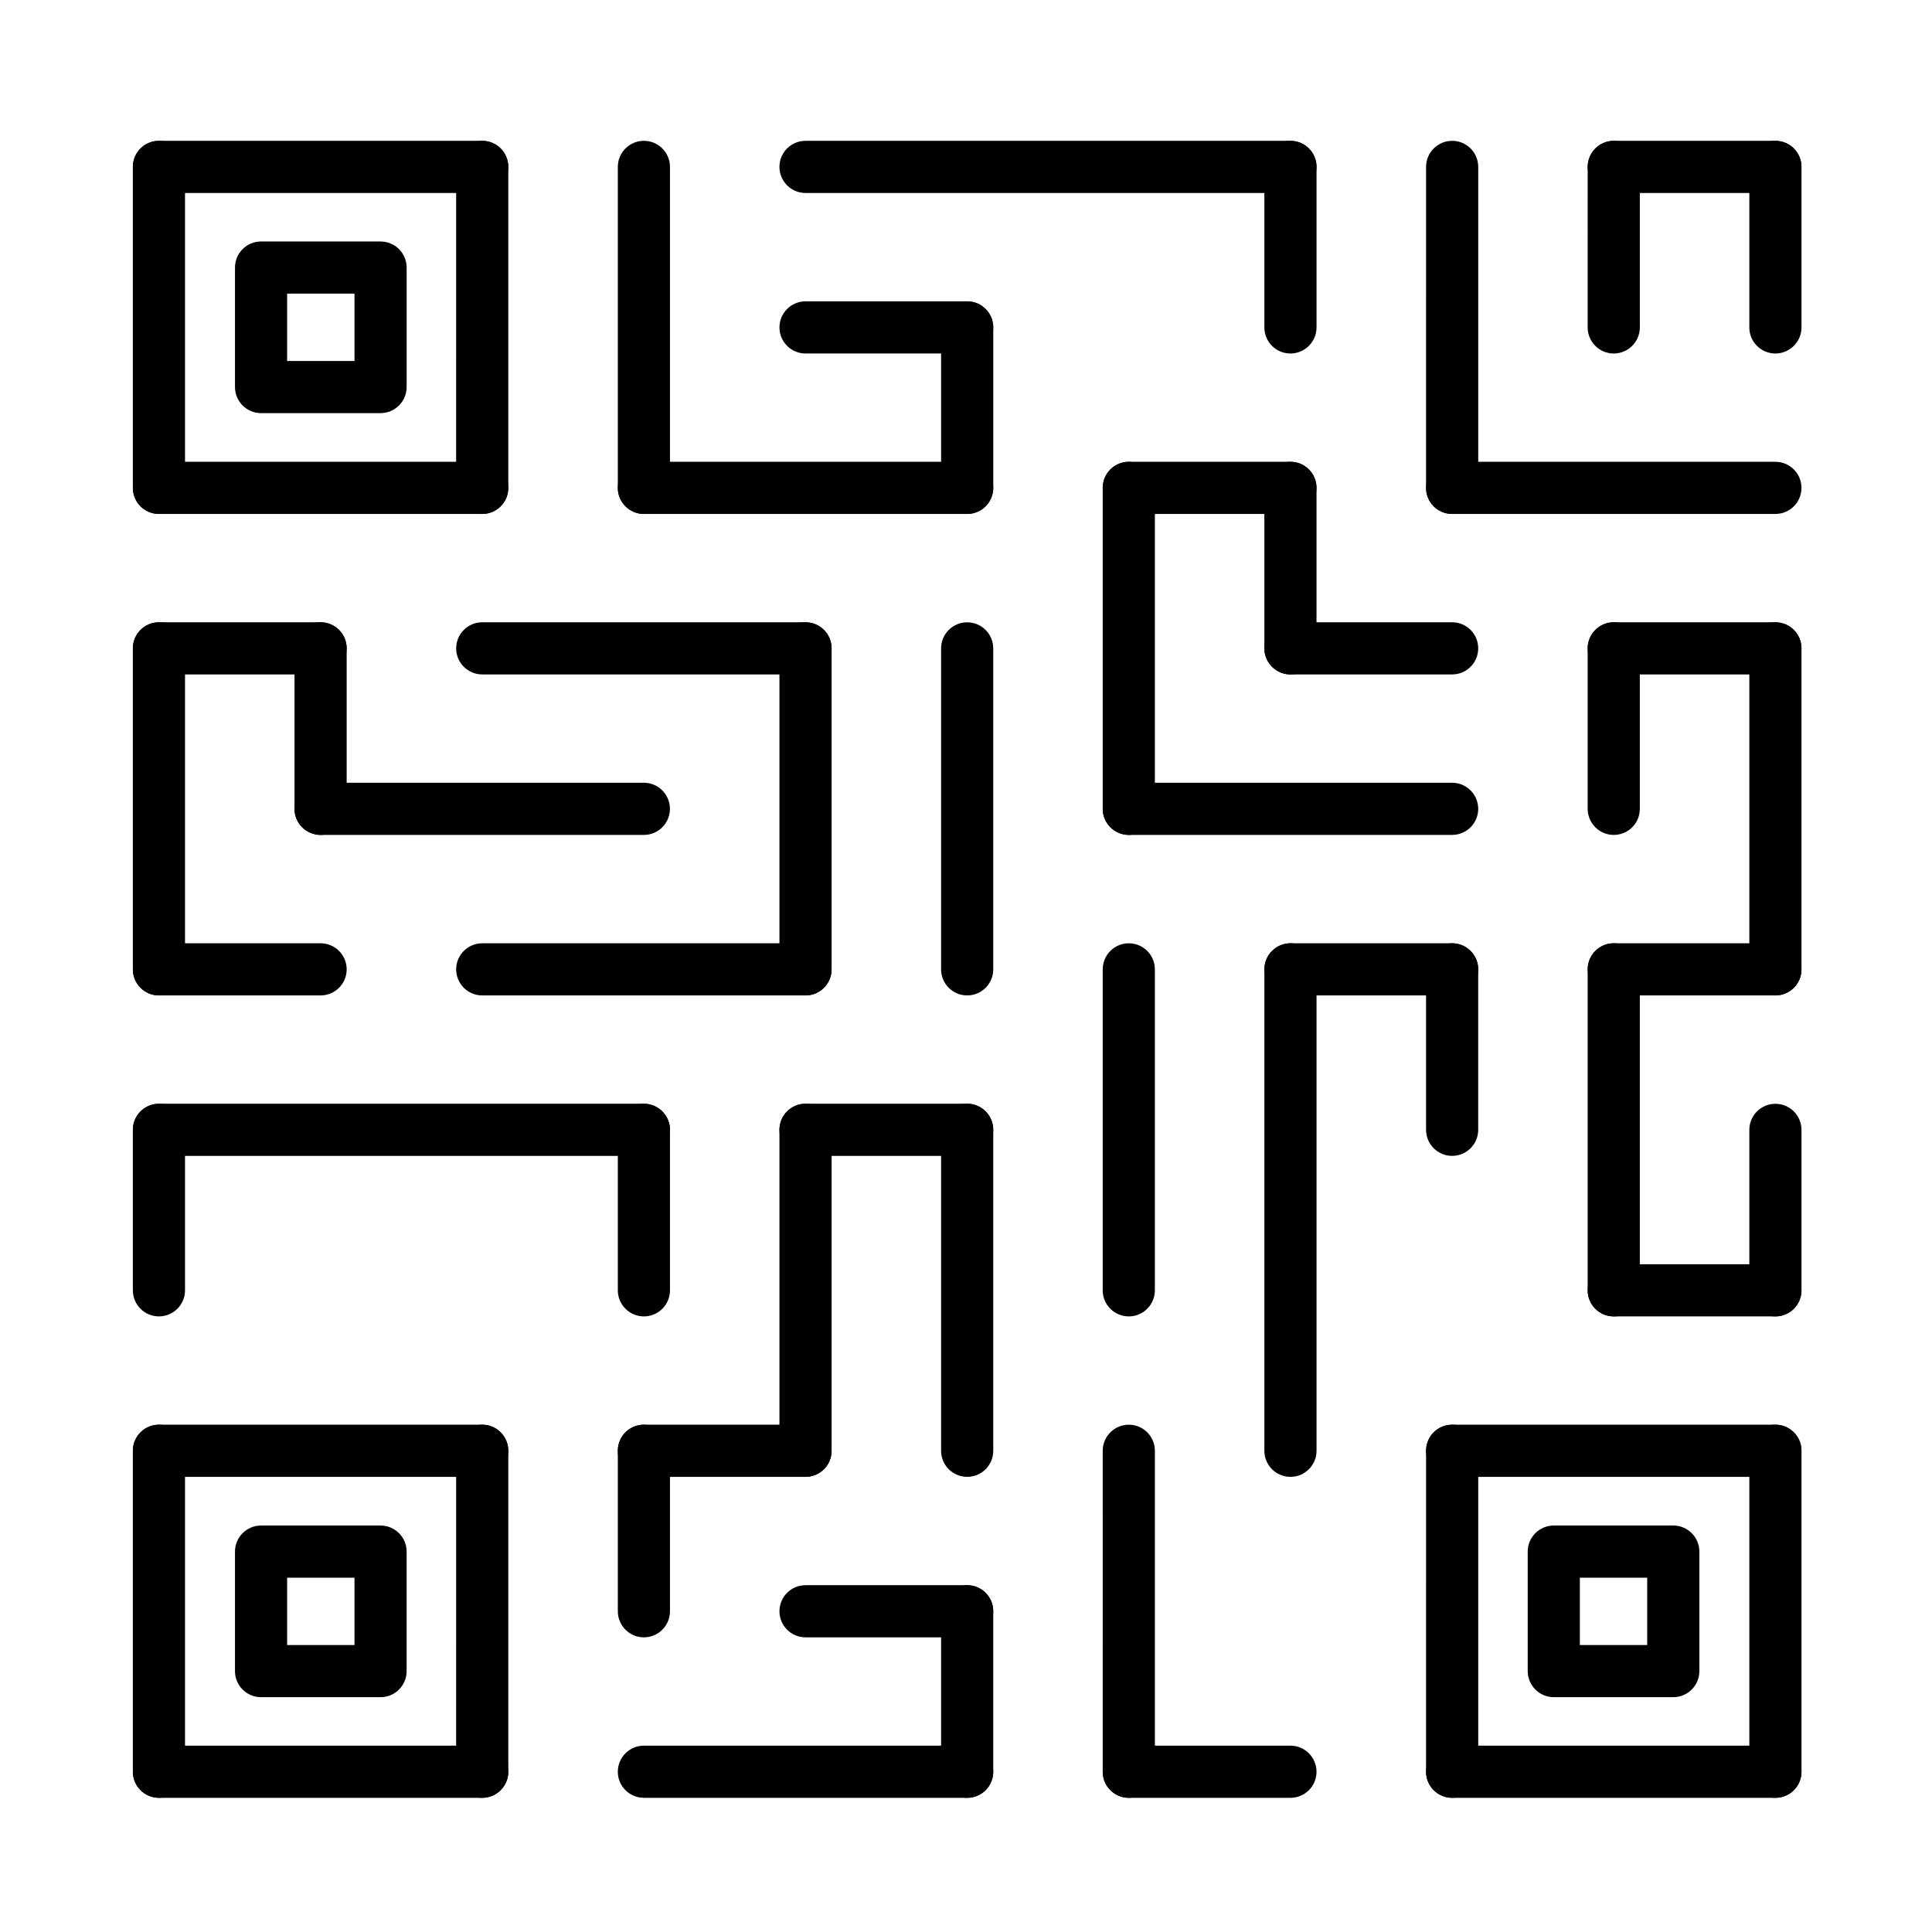
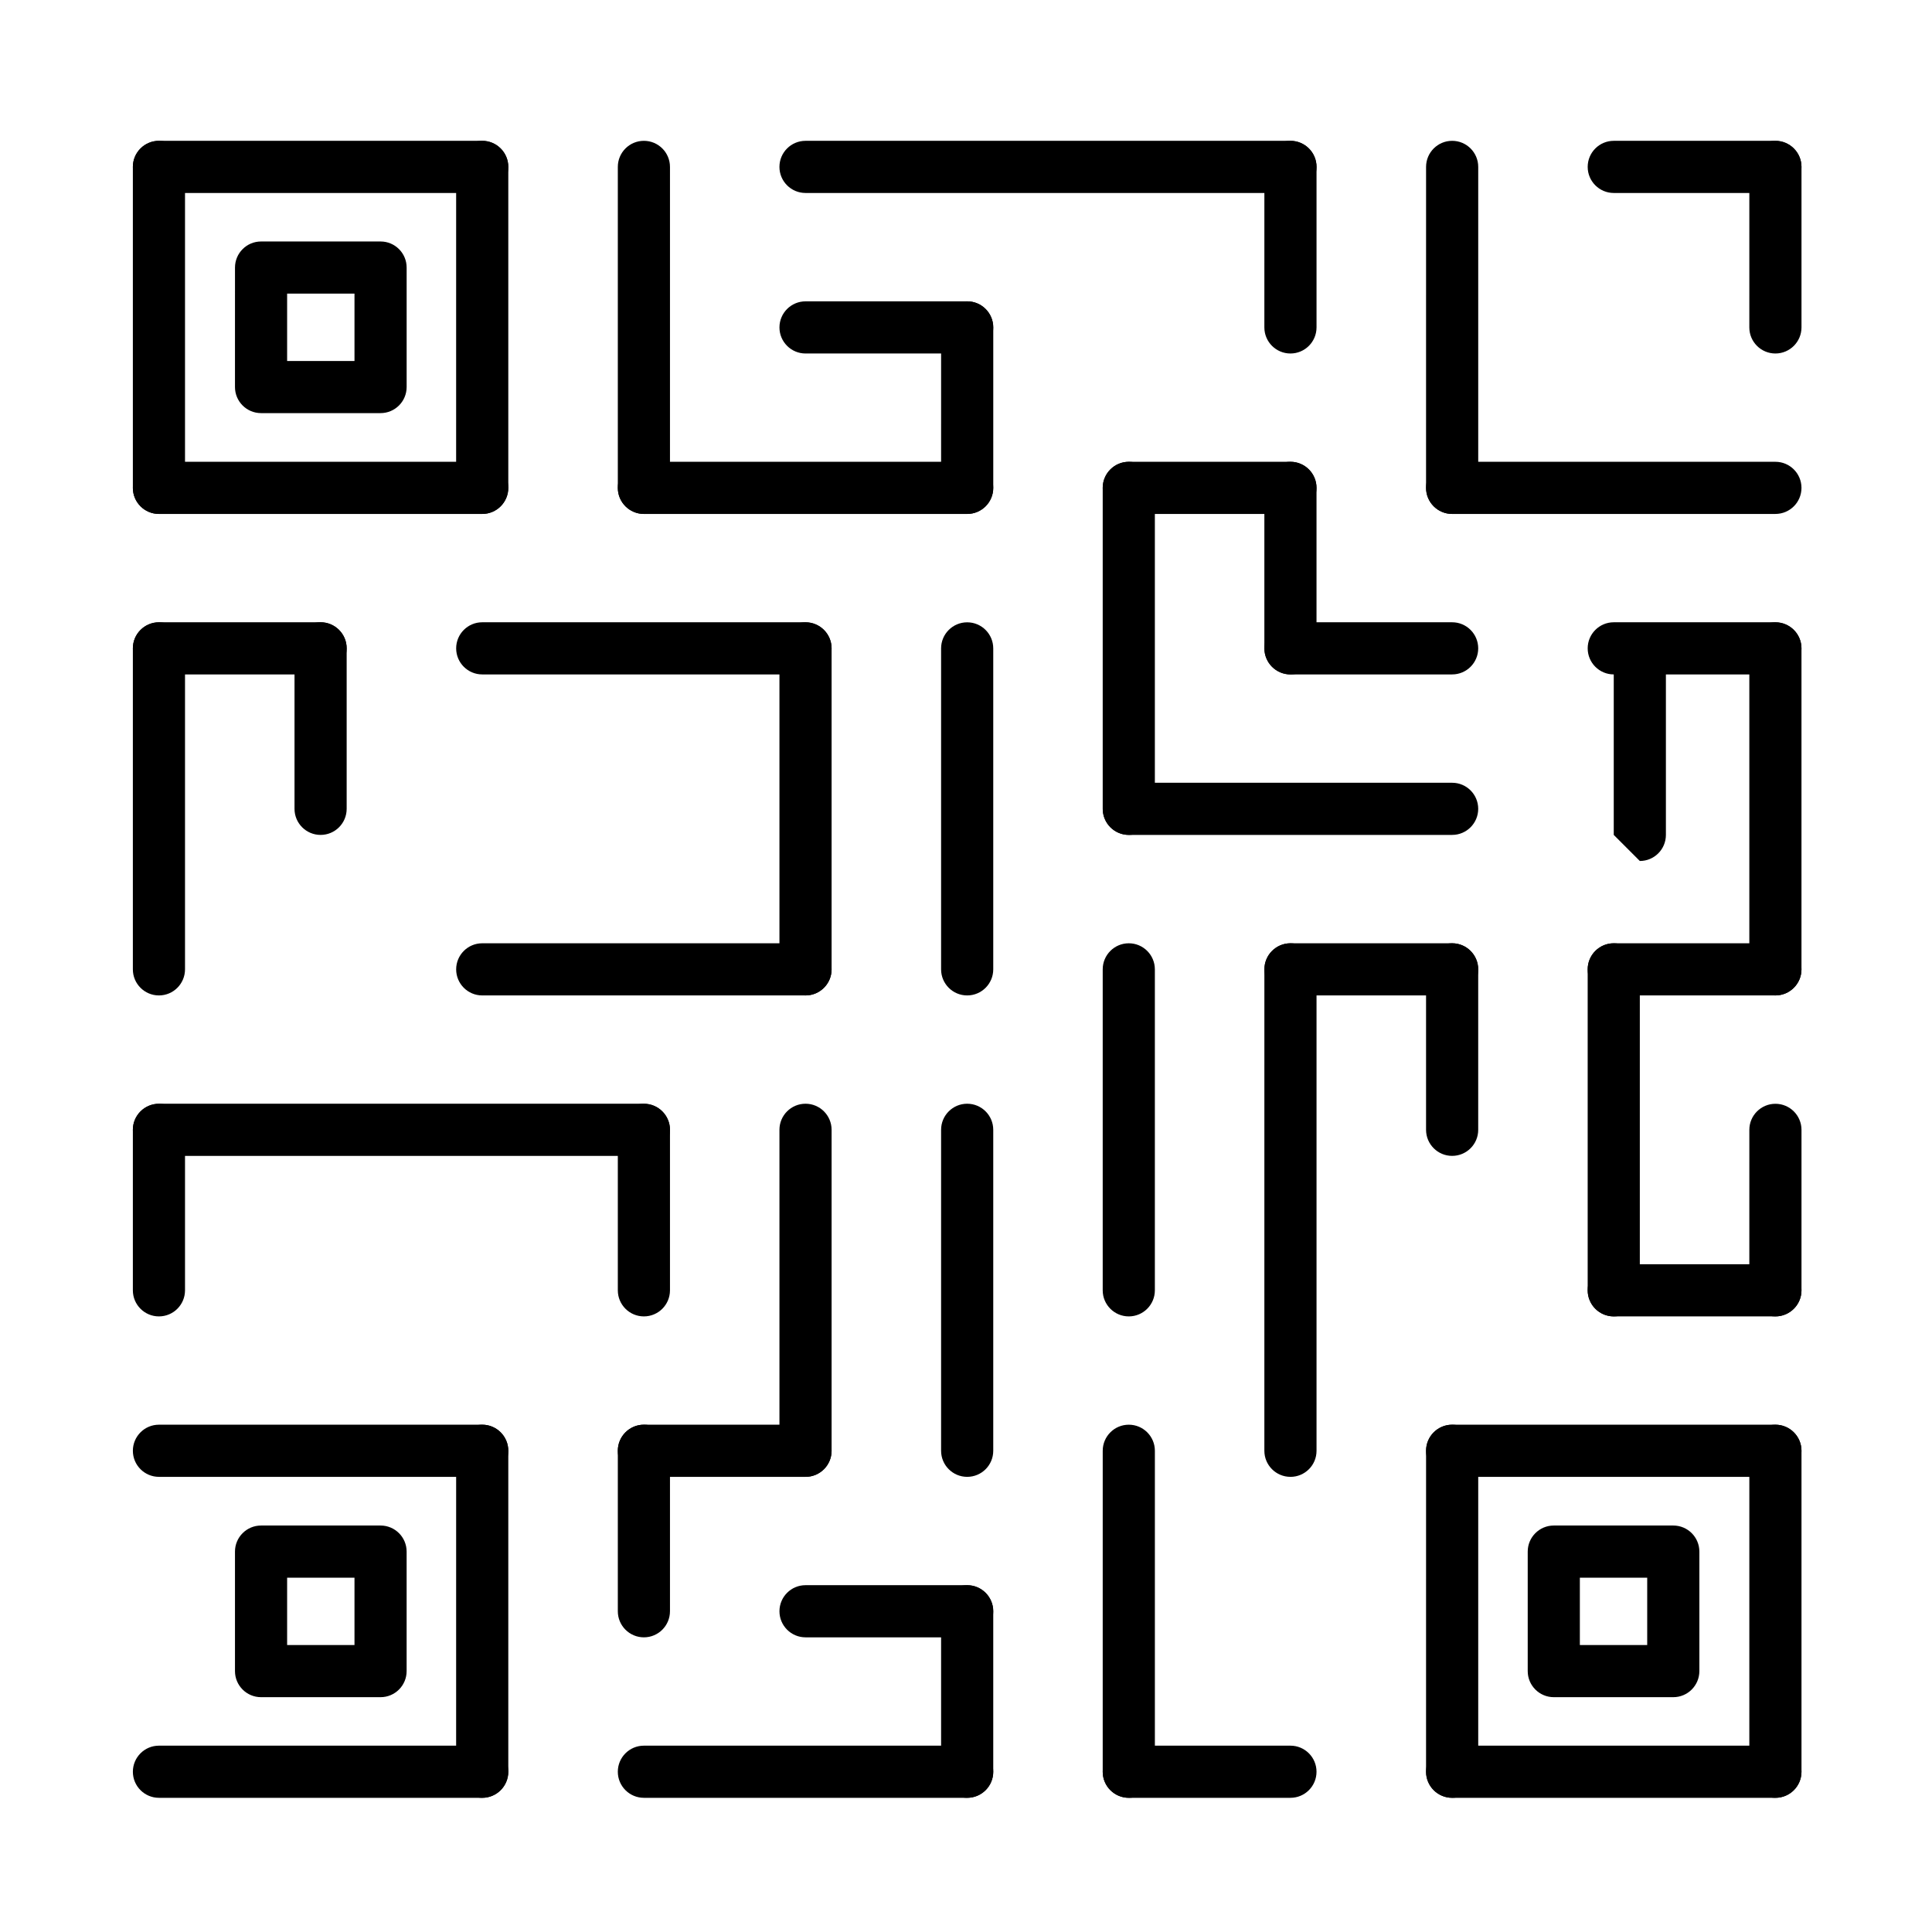
<svg xmlns="http://www.w3.org/2000/svg" fill="#000000" width="800px" height="800px" version="1.1" viewBox="144 144 512 512">
  <g>
    <path d="m614.5 620.44c-3.816 0-6.91-3.094-6.91-6.91l0.004-85.059c0-3.816 3.094-6.91 6.91-6.91s6.91 3.094 6.91 6.91v85.059c-0.004 3.828-3.098 6.91-6.914 6.91z" />
    <path d="m614.5 237.68c-3.816 0-6.91-3.094-6.91-6.91l0.004-42.535c0-3.816 3.094-6.91 6.91-6.91s6.91 3.094 6.91 6.91v42.535c-0.004 3.816-3.098 6.91-6.914 6.91z" />
    <path d="m614.5 407.8c-3.816 0-6.91-3.094-6.91-6.91v-85.059c0-3.816 3.094-6.91 6.91-6.91s6.91 3.094 6.91 6.91v85.059c0 3.812-3.094 6.91-6.91 6.91z" />
    <path d="m614.5 492.86c-3.816 0-6.91-3.094-6.91-6.91l0.004-42.523c0-3.816 3.094-6.91 6.91-6.91s6.91 3.094 6.91 6.91v42.535c-0.004 3.805-3.098 6.898-6.914 6.898z" />
    <path d="m571.66 492.86c-3.816 0-6.91-3.094-6.91-6.91v-85.059c0-3.816 3.094-6.91 6.91-6.91 3.816 0 6.91 3.094 6.91 6.91v85.059c0 3.816-3.094 6.91-6.91 6.91z" />
-     <path d="m571.66 365.26c-3.816 0-6.91-3.094-6.91-6.91v-42.535c0-3.816 3.094-6.91 6.91-6.91 3.816 0 6.91 3.094 6.91 6.91v42.535c0 3.828-3.094 6.91-6.91 6.91z" />
-     <path d="m571.66 237.68c-3.816 0-6.91-3.094-6.91-6.91l0.004-42.535c0-3.816 3.094-6.91 6.91-6.91 3.816 0 6.91 3.094 6.91 6.91v42.535c-0.004 3.816-3.098 6.91-6.914 6.91z" />
+     <path d="m571.66 365.26v-42.535c0-3.816 3.094-6.91 6.91-6.91 3.816 0 6.91 3.094 6.91 6.91v42.535c0 3.828-3.094 6.91-6.91 6.91z" />
    <path d="m528.83 620.44c-3.816 0-6.91-3.094-6.91-6.91l0.004-85.059c0-3.816 3.094-6.91 6.91-6.91 3.816 0 6.91 3.094 6.91 6.91v85.059c-0.004 3.828-3.098 6.91-6.914 6.91z" />
    <path d="m528.83 280.2c-3.816 0-6.91-3.094-6.91-6.91l0.004-85.059c0-3.816 3.094-6.91 6.91-6.91 3.816 0 6.91 3.094 6.91 6.91v85.059c-0.004 3.828-3.098 6.91-6.914 6.91z" />
    <path d="m528.83 450.32c-3.816 0-6.91-3.094-6.91-6.91v-42.523c0-3.816 3.094-6.91 6.91-6.91s6.91 3.094 6.91 6.91v42.535c0 3.816-3.094 6.898-6.91 6.898z" />
    <path d="m485.98 322.73c-3.816 0-6.91-3.094-6.91-6.91v-42.535c0-3.816 3.094-6.91 6.91-6.91 3.816 0 6.91 3.094 6.91 6.91v42.535c0 3.816-3.094 6.91-6.91 6.91z" />
    <path d="m485.98 237.68c-3.816 0-6.91-3.094-6.91-6.91l0.004-42.535c0-3.816 3.094-6.91 6.91-6.91s6.91 3.094 6.91 6.91v42.535c-0.004 3.816-3.098 6.91-6.914 6.91z" />
    <path d="m485.98 535.38c-3.816 0-6.91-3.094-6.91-6.91l0.004-127.58c0-3.816 3.094-6.91 6.91-6.91s6.91 3.094 6.91 6.91v127.6c-0.004 3.812-3.098 6.894-6.914 6.894z" />
    <path d="m443.14 620.44c-3.816 0-6.91-3.094-6.91-6.91l0.004-85.059c0-3.816 3.094-6.91 6.91-6.91 3.816 0 6.91 3.094 6.91 6.91v85.059c-0.004 3.828-3.098 6.91-6.914 6.91z" />
    <path d="m443.14 492.86c-3.816 0-6.91-3.094-6.91-6.91v-85.059c0-3.816 3.094-6.91 6.91-6.91 3.816 0 6.91 3.094 6.91 6.91v85.059c0 3.816-3.094 6.91-6.91 6.91z" />
    <path d="m443.14 365.26c-3.816 0-6.91-3.094-6.91-6.91v-85.059c0-3.816 3.094-6.91 6.91-6.91 3.816 0 6.91 3.094 6.91 6.91v85.059c0 3.828-3.094 6.91-6.91 6.91z" />
    <path d="m400.31 620.44c-3.816 0-6.91-3.094-6.91-6.91v-42.523c0-3.816 3.094-6.91 6.91-6.91s6.91 3.094 6.91 6.91v42.535c0 3.816-3.094 6.898-6.91 6.898z" />
    <path d="m400.31 407.8c-3.816 0-6.91-3.094-6.91-6.91v-85.059c0-3.816 3.094-6.91 6.91-6.91s6.91 3.094 6.91 6.91v85.059c0 3.812-3.094 6.91-6.91 6.91z" />
    <path d="m400.31 280.2c-3.816 0-6.91-3.094-6.91-6.91l0.004-42.523c0-3.816 3.094-6.91 6.91-6.91s6.91 3.094 6.91 6.91v42.535c-0.004 3.816-3.098 6.898-6.914 6.898z" />
    <path d="m400.31 535.38c-3.816 0-6.91-3.094-6.91-6.91v-85.059c0-3.816 3.094-6.91 6.91-6.91s6.91 3.094 6.91 6.91v85.059c0 3.828-3.094 6.91-6.91 6.91z" />
    <path d="m357.47 535.38c-3.816 0-6.91-3.094-6.91-6.91v-85.059c0-3.816 3.094-6.91 6.91-6.91s6.91 3.094 6.91 6.91v85.059c0 3.828-3.094 6.91-6.91 6.91z" />
    <path d="m357.47 407.8c-3.816 0-6.91-3.094-6.91-6.91v-85.059c0-3.816 3.094-6.91 6.91-6.91s6.91 3.094 6.91 6.91v85.059c0 3.812-3.094 6.91-6.91 6.91z" />
    <path d="m314.64 280.2c-3.816 0-6.91-3.094-6.91-6.91v-85.059c0-3.816 3.094-6.91 6.91-6.91s6.91 3.094 6.91 6.91v85.059c-0.004 3.828-3.098 6.91-6.91 6.91z" />
    <path d="m314.64 492.86c-3.816 0-6.91-3.094-6.91-6.91v-42.523c0-3.816 3.094-6.91 6.91-6.91s6.91 3.094 6.91 6.91v42.535c-0.004 3.805-3.098 6.898-6.91 6.898z" />
    <path d="m314.64 577.91c-3.816 0-6.91-3.094-6.91-6.91v-42.535c0-3.816 3.094-6.91 6.91-6.91s6.91 3.094 6.91 6.91v42.535c-0.004 3.816-3.098 6.91-6.91 6.91z" />
    <path d="m271.79 620.44c-3.816 0-6.91-3.094-6.91-6.91l0.004-85.059c0-3.816 3.094-6.91 6.91-6.91 3.816 0 6.91 3.094 6.91 6.91v85.059c-0.004 3.828-3.098 6.91-6.914 6.91z" />
    <path d="m271.79 280.2c-3.816 0-6.91-3.094-6.91-6.91l0.004-85.059c0-3.816 3.094-6.91 6.91-6.91 3.816 0 6.91 3.094 6.91 6.91v85.059c-0.004 3.828-3.098 6.91-6.914 6.91z" />
    <path d="m228.96 365.26c-3.816 0-6.91-3.094-6.91-6.91v-42.535c0-3.816 3.094-6.91 6.91-6.91 3.816 0 6.91 3.094 6.91 6.91v42.535c-0.004 3.828-3.098 6.91-6.91 6.91z" />
    <path d="m186.12 492.86c-3.816 0-6.91-3.094-6.91-6.91v-42.523c0-3.816 3.094-6.91 6.91-6.91s6.91 3.094 6.91 6.91v42.535c-0.004 3.805-3.098 6.898-6.91 6.898z" />
    <path d="m186.12 407.8c-3.816 0-6.91-3.094-6.91-6.91v-85.059c0-3.816 3.094-6.91 6.91-6.91s6.91 3.094 6.91 6.91v85.059c-0.004 3.812-3.098 6.91-6.91 6.91z" />
-     <path d="m186.12 620.44c-3.816 0-6.91-3.094-6.91-6.91v-85.059c0-3.816 3.094-6.91 6.91-6.91s6.91 3.094 6.91 6.91v85.059c-0.004 3.828-3.098 6.91-6.91 6.91z" />
    <path d="m186.12 280.2c-3.816 0-6.91-3.094-6.91-6.91v-85.059c0-3.816 3.094-6.91 6.91-6.91s6.91 3.094 6.91 6.91v85.059c-0.004 3.828-3.098 6.91-6.91 6.91z" />
    <path d="m485.98 195.14h-128.51c-3.816 0-6.91-3.094-6.91-6.91 0-3.816 3.094-6.91 6.91-6.91h128.52c3.816 0 6.91 3.094 6.91 6.91-0.012 3.828-3.106 6.91-6.922 6.91z" />
    <path d="m614.5 195.14h-42.836c-3.816 0-6.91-3.094-6.91-6.91 0-3.816 3.094-6.91 6.91-6.91h42.836c3.816 0 6.91 3.094 6.91 6.91 0 3.828-3.094 6.91-6.91 6.91z" />
    <path d="m271.79 195.14h-85.668c-3.816 0-6.91-3.094-6.91-6.91 0-3.816 3.094-6.91 6.91-6.91h85.672c3.816 0 6.91 3.094 6.91 6.91-0.004 3.828-3.098 6.91-6.914 6.91z" />
    <path d="m400.31 237.68h-42.836c-3.816 0-6.91-3.094-6.91-6.91s3.094-6.91 6.91-6.91h42.836c3.816 0 6.91 3.094 6.91 6.91s-3.094 6.91-6.91 6.91z" />
    <path d="m485.98 280.2h-42.836c-3.816 0-6.91-3.094-6.91-6.91 0-3.816 3.094-6.91 6.91-6.91h42.836c3.816 0 6.91 3.094 6.91 6.91 0 3.816-3.094 6.91-6.91 6.91z" />
    <path d="m400.31 280.2h-85.672c-3.816 0-6.91-3.094-6.91-6.91 0-3.816 3.094-6.91 6.91-6.91h85.672c3.816 0 6.91 3.094 6.91 6.91 0 3.816-3.094 6.91-6.91 6.91z" />
    <path d="m614.5 280.2h-85.672c-3.816 0-6.91-3.094-6.91-6.91 0-3.816 3.094-6.91 6.91-6.91h85.672c3.816 0 6.91 3.094 6.91 6.91 0 3.828-3.094 6.91-6.91 6.91z" />
    <path d="m271.79 280.2h-85.668c-3.816 0-6.91-3.094-6.91-6.91 0-3.816 3.094-6.91 6.91-6.91h85.672c3.816 0 6.91 3.094 6.91 6.91-0.004 3.828-3.098 6.91-6.914 6.91z" />
    <path d="m614.5 322.73h-42.836c-3.816 0-6.91-3.094-6.91-6.91 0-3.816 3.094-6.91 6.91-6.91h42.836c3.816 0 6.91 3.094 6.91 6.91 0 3.816-3.094 6.91-6.91 6.91z" />
    <path d="m528.83 322.73h-42.836c-3.816 0-6.91-3.094-6.91-6.91 0-3.816 3.094-6.91 6.91-6.91h42.836c3.816 0 6.91 3.094 6.91 6.91 0 3.816-3.094 6.91-6.91 6.91z" />
    <path d="m228.96 322.73h-42.836c-3.816 0-6.91-3.094-6.91-6.91 0-3.816 3.094-6.91 6.91-6.91h42.836c3.816 0 6.91 3.094 6.91 6.91-0.004 3.816-3.098 6.91-6.91 6.91z" />
    <path d="m357.47 322.73h-85.672c-3.816 0-6.91-3.094-6.91-6.91 0-3.816 3.094-6.91 6.91-6.91h85.672c3.816 0 6.91 3.094 6.91 6.91 0 3.816-3.094 6.91-6.91 6.91z" />
-     <path d="m314.64 365.26h-85.684c-3.816 0-6.91-3.094-6.91-6.91s3.094-6.91 6.91-6.91h85.672c3.816 0 6.91 3.094 6.91 6.91-0.004 3.816-3.086 6.91-6.898 6.91z" />
    <path d="m528.83 365.26h-85.672c-3.816 0-6.91-3.094-6.91-6.91s3.094-6.91 6.91-6.91h85.672c3.816 0 6.91 3.094 6.91 6.91s-3.094 6.91-6.91 6.91z" />
    <path d="m614.5 407.8h-42.836c-3.816 0-6.91-3.094-6.91-6.91 0-3.816 3.094-6.91 6.91-6.91h42.836c3.816 0 6.91 3.094 6.91 6.91 0 3.812-3.094 6.91-6.91 6.91z" />
-     <path d="m228.96 407.8h-42.836c-3.816 0-6.91-3.094-6.91-6.91 0-3.816 3.094-6.91 6.91-6.91h42.836c3.816 0 6.91 3.094 6.91 6.91-0.004 3.812-3.098 6.91-6.91 6.91z" />
    <path d="m357.47 407.8h-85.672c-3.816 0-6.91-3.094-6.91-6.91 0-3.816 3.094-6.91 6.91-6.91h85.672c3.816 0 6.91 3.094 6.91 6.91 0 3.812-3.094 6.91-6.91 6.91z" />
    <path d="m528.83 407.8h-42.836c-3.816 0-6.91-3.094-6.91-6.91 0-3.816 3.094-6.91 6.91-6.91h42.836c3.816 0 6.91 3.094 6.91 6.91 0 3.812-3.094 6.91-6.91 6.91z" />
    <path d="m314.64 450.32h-128.52c-3.816 0-6.91-3.094-6.91-6.91s3.094-6.91 6.91-6.91h128.52c3.816 0 6.91 3.094 6.91 6.91-0.004 3.828-3.098 6.91-6.91 6.91z" />
-     <path d="m400.31 450.32h-42.836c-3.816 0-6.91-3.094-6.91-6.91s3.094-6.91 6.91-6.91h42.836c3.816 0 6.91 3.094 6.91 6.91 0 3.828-3.094 6.91-6.91 6.91z" />
    <path d="m614.5 492.86h-42.836c-3.816 0-6.91-3.094-6.91-6.91 0-3.816 3.094-6.91 6.91-6.91h42.836c3.816 0 6.91 3.094 6.91 6.91 0 3.816-3.094 6.91-6.91 6.91z" />
    <path d="m357.47 535.38h-42.836c-3.816 0-6.91-3.094-6.91-6.91s3.094-6.91 6.91-6.91h42.836c3.816 0 6.91 3.094 6.91 6.91 0 3.828-3.094 6.91-6.91 6.91z" />
    <path d="m614.5 535.38h-85.672c-3.816 0-6.91-3.094-6.91-6.91s3.094-6.91 6.91-6.91h85.672c3.816 0 6.91 3.094 6.91 6.91 0 3.828-3.094 6.91-6.91 6.91z" />
    <path d="m271.79 535.38h-85.668c-3.816 0-6.91-3.094-6.91-6.91s3.094-6.91 6.91-6.91h85.672c3.816 0 6.91 3.094 6.91 6.91-0.004 3.828-3.098 6.91-6.914 6.91z" />
    <path d="m400.31 577.91h-42.836c-3.816 0-6.91-3.094-6.91-6.91s3.094-6.91 6.91-6.91h42.836c3.816 0 6.91 3.094 6.91 6.91s-3.094 6.91-6.91 6.91z" />
    <path d="m485.98 620.44h-42.836c-3.816 0-6.91-3.094-6.91-6.91s3.094-6.91 6.91-6.91h42.836c3.816 0 6.91 3.094 6.91 6.91 0 3.828-3.094 6.91-6.91 6.91z" />
    <path d="m400.31 620.44h-85.672c-3.816 0-6.91-3.094-6.91-6.91s3.094-6.91 6.91-6.91h85.672c3.816 0 6.91 3.094 6.91 6.91 0 3.828-3.094 6.91-6.91 6.91z" />
    <path d="m614.5 620.44h-85.672c-3.816 0-6.91-3.094-6.91-6.91s3.094-6.91 6.91-6.91h85.672c3.816 0 6.91 3.094 6.91 6.91 0 3.828-3.094 6.91-6.91 6.91z" />
    <path d="m271.79 620.44h-85.668c-3.816 0-6.91-3.094-6.91-6.91s3.094-6.91 6.91-6.91h85.672c3.816 0 6.91 3.094 6.91 6.91-0.004 3.828-3.098 6.91-6.914 6.91z" />
    <path d="m244.85 593.77h-31.668c-3.816 0-6.91-3.094-6.91-6.91v-31.668c0-3.816 3.094-6.91 6.91-6.91h31.668c3.816 0 6.91 3.094 6.91 6.91v31.668c0 3.816-3.094 6.91-6.91 6.91zm-24.758-13.82h17.852v-17.848h-17.852z" />
    <path d="m587.44 593.77h-31.668c-3.816 0-6.91-3.094-6.91-6.91v-31.668c0-3.816 3.094-6.91 6.91-6.91h31.668c3.816 0 6.91 3.094 6.91 6.91v31.668c-0.004 3.816-3.098 6.91-6.91 6.91zm-24.762-13.82h17.848v-17.848h-17.848z" />
    <path d="m244.85 253.48h-31.668c-3.816 0-6.91-3.094-6.91-6.91l0.004-31.664c0-3.816 3.094-6.91 6.91-6.91h31.668c3.816 0 6.91 3.094 6.91 6.91v31.668c-0.004 3.812-3.098 6.906-6.914 6.906zm-24.758-13.816h17.852v-17.852h-17.852z" />
  </g>
</svg>